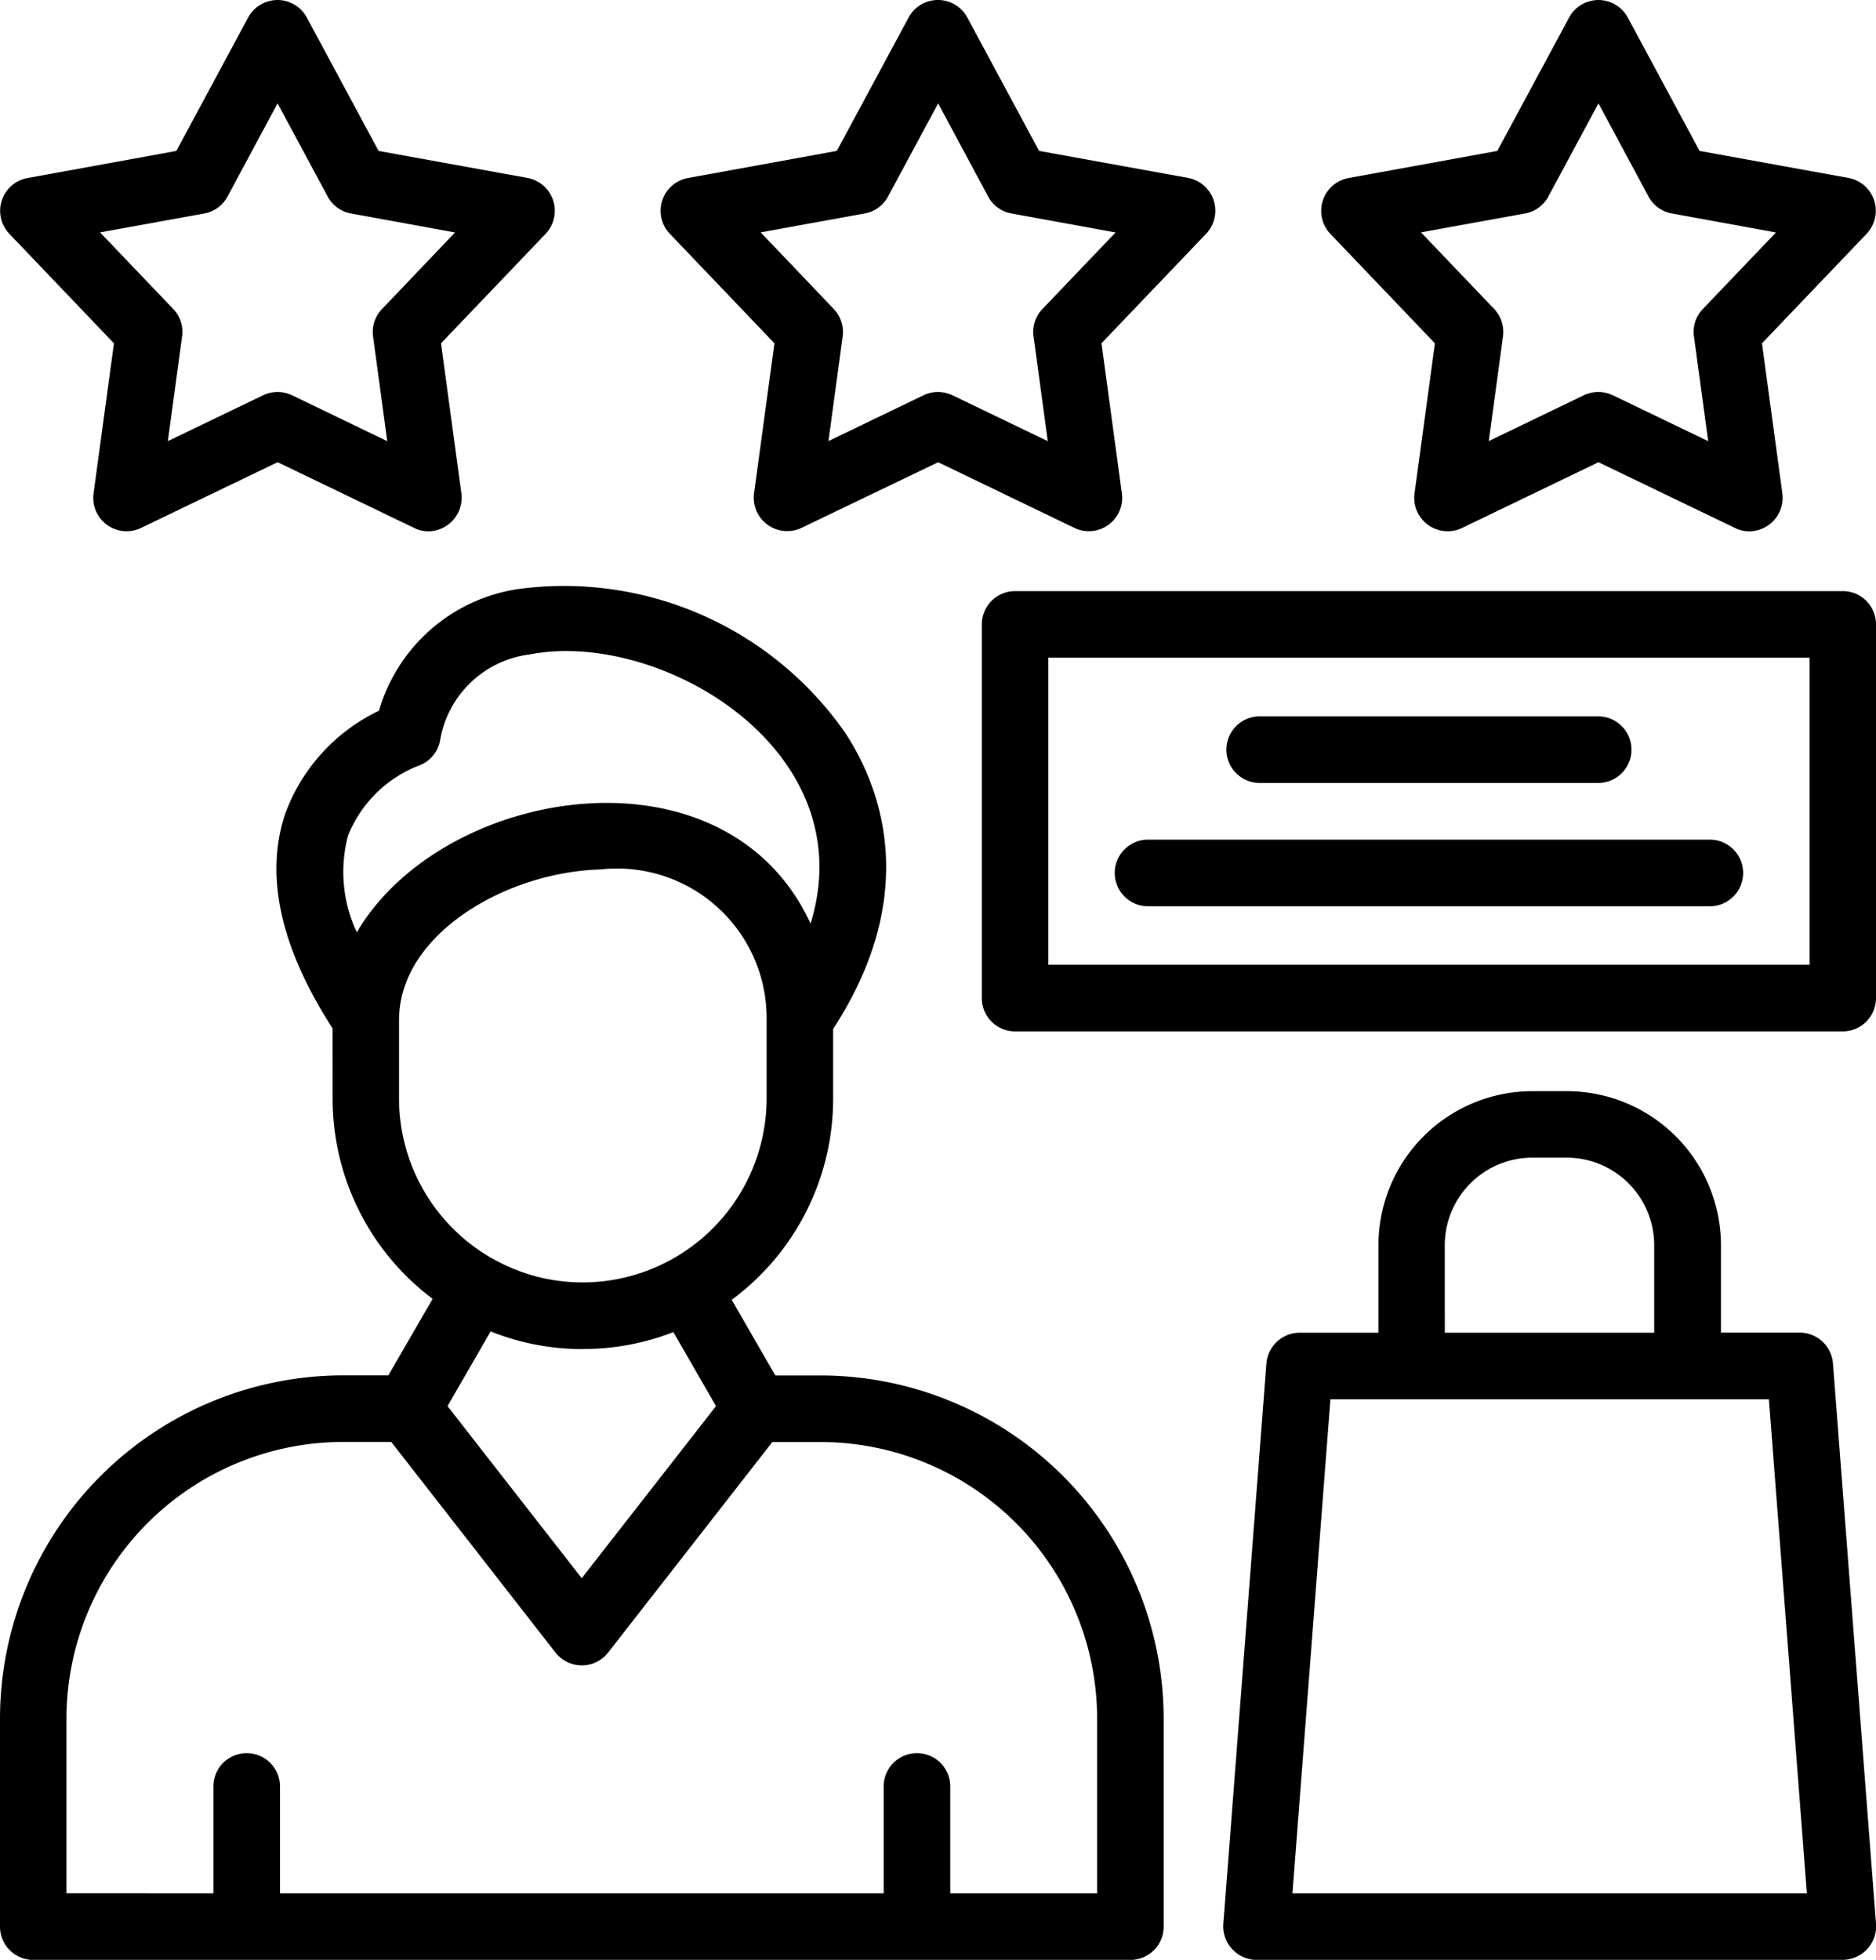
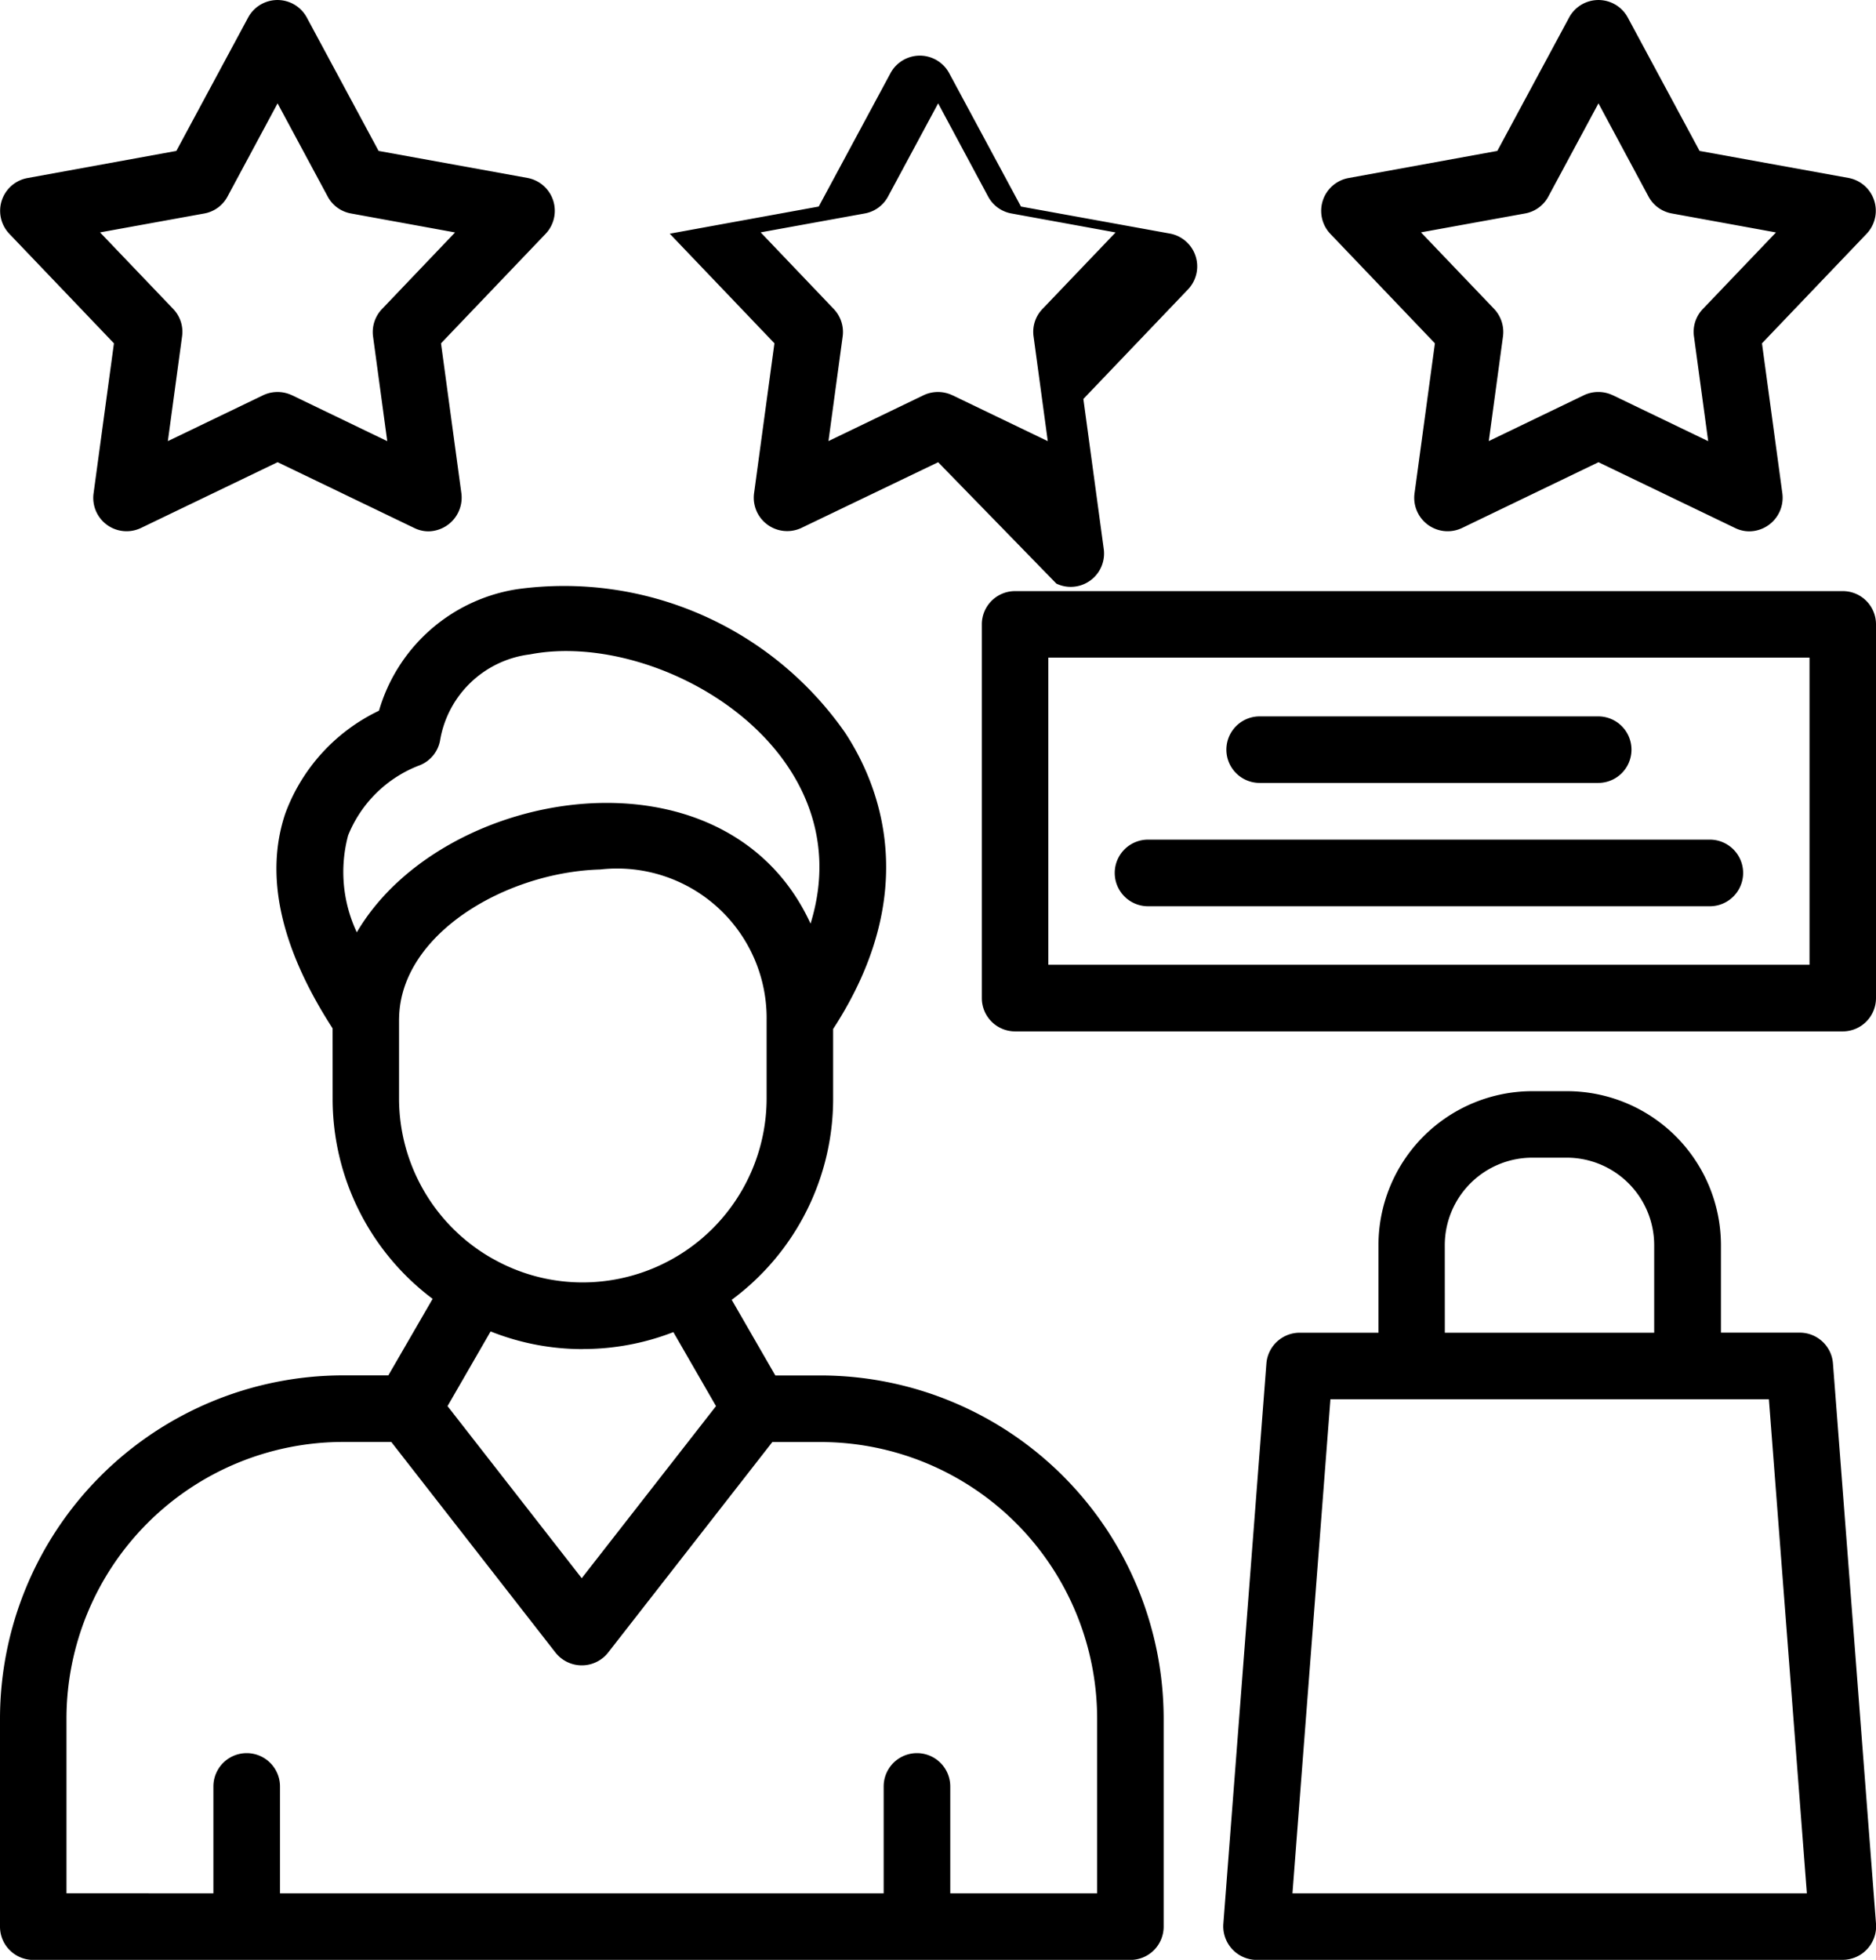
<svg xmlns="http://www.w3.org/2000/svg" width="46.593" height="48.658" viewBox="0 0 46.593 48.658">
  <g id="Layer_x0020_1" transform="translate(-384 -1.5)">
-     <path id="Path_158131" data-name="Path 158131" d="M389.3,48.507V45.853a.827.827,0,1,1,1.654,0v2.654h14.993V45.853a.827.827,0,0,1,1.654,0v2.654h3.648v-4.34a6.875,6.875,0,0,0-6.867-6.865h-1.2L399.1,42.534a.832.832,0,0,1-1.3,0L393.718,37.3h-1.2a6.875,6.875,0,0,0-6.867,6.865v4.34Zm40.469-21.4H409.212a.827.827,0,0,1-.827-.827V17a.825.825,0,0,1,.827-.824h20.557a.824.824,0,0,1,.824.824V26.28A.827.827,0,0,1,429.769,27.107Zm-19.732-1.654h18.905V17.828H410.037Zm13.657-4.515h-8.409a.826.826,0,1,1,0-1.652h8.409a.826.826,0,1,1,0,1.652ZM426.466,24H412.513a.827.827,0,1,1,0-1.654h13.953a.827.827,0,1,1,0,1.654Zm3.3,26.16H415.207a.835.835,0,0,1-.824-.889l1.07-13.921a.83.83,0,0,1,.824-.762h1.959V32.414a3.825,3.825,0,0,1,3.823-3.823h.857a3.828,3.828,0,0,1,3.826,3.823v2.172H428.7a.828.828,0,0,1,.824.762l1.07,13.921A.833.833,0,0,1,429.769,50.158Zm-9.882-15.572h5.2V32.414a2.174,2.174,0,0,0-2.172-2.172h-.857a2.175,2.175,0,0,0-2.172,2.172ZM416.1,48.507h12.776l-.943-12.267h-10.89ZM394.645,14.692a.8.8,0,0,1-.358-.084l-3.392-1.633L387.5,14.609a.828.828,0,0,1-1.177-.854l.507-3.731-2.6-2.721a.827.827,0,0,1,.45-1.382l3.7-.674,1.784-3.314a.828.828,0,0,1,1.455,0l1.784,3.314,3.7.671a.83.83,0,0,1,.45,1.385l-2.6,2.721.507,3.731A.838.838,0,0,1,394.645,14.692Zm-3.392-3.379,2.365,1.14-.353-2.6a.827.827,0,0,1,.224-.682l1.813-1.9L392.718,6.8a.818.818,0,0,1-.579-.42l-1.245-2.314L389.65,6.381a.818.818,0,0,1-.579.42l-2.586.469,1.816,1.9a.817.817,0,0,1,.221.682l-.353,2.6,2.368-1.14A.835.835,0,0,1,391.253,11.314Zm11.474,2.441.507-3.731-2.6-2.721a.827.827,0,0,1,.45-1.382l3.7-.674,1.784-3.314a.828.828,0,0,1,1.455,0l1.784,3.314,3.7.671a.829.829,0,0,1,.45,1.385l-2.6,2.721.507,3.731a.828.828,0,0,1-1.177.854L407.3,12.976,403.9,14.609A.83.83,0,0,1,402.727,13.754Zm4.928-2.441,2.368,1.14-.353-2.6a.817.817,0,0,1,.221-.682l1.816-1.9L409.121,6.8a.818.818,0,0,1-.579-.42L407.3,4.066l-1.245,2.314a.818.818,0,0,1-.579.42l-2.584.469,1.813,1.9a.827.827,0,0,1,.224.682l-.353,2.6,2.365-1.14A.835.835,0,0,1,407.655,11.314Zm19.794,3.379a.8.8,0,0,1-.358-.084L423.7,12.976l-3.389,1.633a.83.83,0,0,1-1.18-.854l.507-3.731-2.6-2.721a.829.829,0,0,1,.45-1.382l3.7-.674,1.784-3.314a.828.828,0,0,1,1.455,0l1.784,3.314,3.7.671a.829.829,0,0,1,.45,1.385l-2.6,2.721.507,3.731A.835.835,0,0,1,427.449,14.692Zm-3.392-3.379,2.368,1.14-.353-2.6a.817.817,0,0,1,.221-.682l1.816-1.9L425.525,6.8a.822.822,0,0,1-.582-.42L423.7,4.066l-1.245,2.314a.818.818,0,0,1-.579.42l-2.584.469,1.816,1.9a.834.834,0,0,1,.221.682l-.353,2.6,2.365-1.14A.835.835,0,0,1,424.057,11.314ZM404.131,24.431c1.342-4.335-3.756-7.309-6.97-6.684a2.583,2.583,0,0,0-2.233,2.147.823.823,0,0,1-.542.62,3.1,3.1,0,0,0-1.74,1.727,3.514,3.514,0,0,0,.216,2.406C395,21,402.027,19.854,404.131,24.431Zm-11.871,2.6c-1.3-2.01-1.689-3.8-1.175-5.332a4.585,4.585,0,0,1,2.328-2.554,4.253,4.253,0,0,1,3.432-3.017,8.51,8.51,0,0,1,8.147,3.567c.849,1.293,1.916,3.947-.3,7.352v1.732a6.206,6.206,0,0,1-2.519,4.992l1.083,1.878h1.126a8.529,8.529,0,0,1,8.519,8.519v5.165a.826.826,0,0,1-.827.827H384.827a.826.826,0,0,1-.827-.827V44.166a8.529,8.529,0,0,1,8.519-8.519h1.126l1.1-1.9a6.209,6.209,0,0,1-2.484-4.968Zm6.215,7.964a6.165,6.165,0,0,1-2.29-.439l-1.07,1.854,3.333,4.273,3.335-4.273-1.059-1.837A6.184,6.184,0,0,1,398.476,34.993Zm-4.564-8.206v1.991A4.568,4.568,0,0,0,396.2,32.73l.113.062a4.519,4.519,0,0,0,2.166.547,4.573,4.573,0,0,0,4.561-4.561V26.829a3.714,3.714,0,0,0-4.133-3.742C396.566,23.154,393.939,24.687,393.912,26.786Z" transform="translate(0 0)" fill-rule="evenodd" />
+     <path id="Path_158131" data-name="Path 158131" d="M389.3,48.507V45.853a.827.827,0,1,1,1.654,0v2.654h14.993V45.853a.827.827,0,0,1,1.654,0v2.654h3.648v-4.34a6.875,6.875,0,0,0-6.867-6.865h-1.2L399.1,42.534a.832.832,0,0,1-1.3,0L393.718,37.3h-1.2a6.875,6.875,0,0,0-6.867,6.865v4.34Zm40.469-21.4H409.212a.827.827,0,0,1-.827-.827V17a.825.825,0,0,1,.827-.824h20.557a.824.824,0,0,1,.824.824V26.28A.827.827,0,0,1,429.769,27.107Zm-19.732-1.654h18.905V17.828H410.037Zm13.657-4.515h-8.409a.826.826,0,1,1,0-1.652h8.409a.826.826,0,1,1,0,1.652ZM426.466,24H412.513a.827.827,0,1,1,0-1.654h13.953a.827.827,0,1,1,0,1.654Zm3.3,26.16H415.207a.835.835,0,0,1-.824-.889l1.07-13.921a.83.83,0,0,1,.824-.762h1.959V32.414a3.825,3.825,0,0,1,3.823-3.823h.857a3.828,3.828,0,0,1,3.826,3.823v2.172H428.7a.828.828,0,0,1,.824.762l1.07,13.921A.833.833,0,0,1,429.769,50.158Zm-9.882-15.572h5.2V32.414a2.174,2.174,0,0,0-2.172-2.172h-.857a2.175,2.175,0,0,0-2.172,2.172ZM416.1,48.507h12.776l-.943-12.267h-10.89ZM394.645,14.692a.8.8,0,0,1-.358-.084l-3.392-1.633L387.5,14.609a.828.828,0,0,1-1.177-.854l.507-3.731-2.6-2.721a.827.827,0,0,1,.45-1.382l3.7-.674,1.784-3.314a.828.828,0,0,1,1.455,0l1.784,3.314,3.7.671a.83.83,0,0,1,.45,1.385l-2.6,2.721.507,3.731A.838.838,0,0,1,394.645,14.692Zm-3.392-3.379,2.365,1.14-.353-2.6a.827.827,0,0,1,.224-.682l1.813-1.9L392.718,6.8a.818.818,0,0,1-.579-.42l-1.245-2.314L389.65,6.381a.818.818,0,0,1-.579.42l-2.586.469,1.816,1.9a.817.817,0,0,1,.221.682l-.353,2.6,2.368-1.14A.835.835,0,0,1,391.253,11.314Zm11.474,2.441.507-3.731-2.6-2.721l3.7-.674,1.784-3.314a.828.828,0,0,1,1.455,0l1.784,3.314,3.7.671a.829.829,0,0,1,.45,1.385l-2.6,2.721.507,3.731a.828.828,0,0,1-1.177.854L407.3,12.976,403.9,14.609A.83.83,0,0,1,402.727,13.754Zm4.928-2.441,2.368,1.14-.353-2.6a.817.817,0,0,1,.221-.682l1.816-1.9L409.121,6.8a.818.818,0,0,1-.579-.42L407.3,4.066l-1.245,2.314a.818.818,0,0,1-.579.42l-2.584.469,1.813,1.9a.827.827,0,0,1,.224.682l-.353,2.6,2.365-1.14A.835.835,0,0,1,407.655,11.314Zm19.794,3.379a.8.8,0,0,1-.358-.084L423.7,12.976l-3.389,1.633a.83.83,0,0,1-1.18-.854l.507-3.731-2.6-2.721a.829.829,0,0,1,.45-1.382l3.7-.674,1.784-3.314a.828.828,0,0,1,1.455,0l1.784,3.314,3.7.671a.829.829,0,0,1,.45,1.385l-2.6,2.721.507,3.731A.835.835,0,0,1,427.449,14.692Zm-3.392-3.379,2.368,1.14-.353-2.6a.817.817,0,0,1,.221-.682l1.816-1.9L425.525,6.8a.822.822,0,0,1-.582-.42L423.7,4.066l-1.245,2.314a.818.818,0,0,1-.579.42l-2.584.469,1.816,1.9a.834.834,0,0,1,.221.682l-.353,2.6,2.365-1.14A.835.835,0,0,1,424.057,11.314ZM404.131,24.431c1.342-4.335-3.756-7.309-6.97-6.684a2.583,2.583,0,0,0-2.233,2.147.823.823,0,0,1-.542.62,3.1,3.1,0,0,0-1.74,1.727,3.514,3.514,0,0,0,.216,2.406C395,21,402.027,19.854,404.131,24.431Zm-11.871,2.6c-1.3-2.01-1.689-3.8-1.175-5.332a4.585,4.585,0,0,1,2.328-2.554,4.253,4.253,0,0,1,3.432-3.017,8.51,8.51,0,0,1,8.147,3.567c.849,1.293,1.916,3.947-.3,7.352v1.732a6.206,6.206,0,0,1-2.519,4.992l1.083,1.878h1.126a8.529,8.529,0,0,1,8.519,8.519v5.165a.826.826,0,0,1-.827.827H384.827a.826.826,0,0,1-.827-.827V44.166a8.529,8.529,0,0,1,8.519-8.519h1.126l1.1-1.9a6.209,6.209,0,0,1-2.484-4.968Zm6.215,7.964a6.165,6.165,0,0,1-2.29-.439l-1.07,1.854,3.333,4.273,3.335-4.273-1.059-1.837A6.184,6.184,0,0,1,398.476,34.993Zm-4.564-8.206v1.991A4.568,4.568,0,0,0,396.2,32.73l.113.062a4.519,4.519,0,0,0,2.166.547,4.573,4.573,0,0,0,4.561-4.561V26.829a3.714,3.714,0,0,0-4.133-3.742C396.566,23.154,393.939,24.687,393.912,26.786Z" transform="translate(0 0)" fill-rule="evenodd" />
  </g>
</svg>